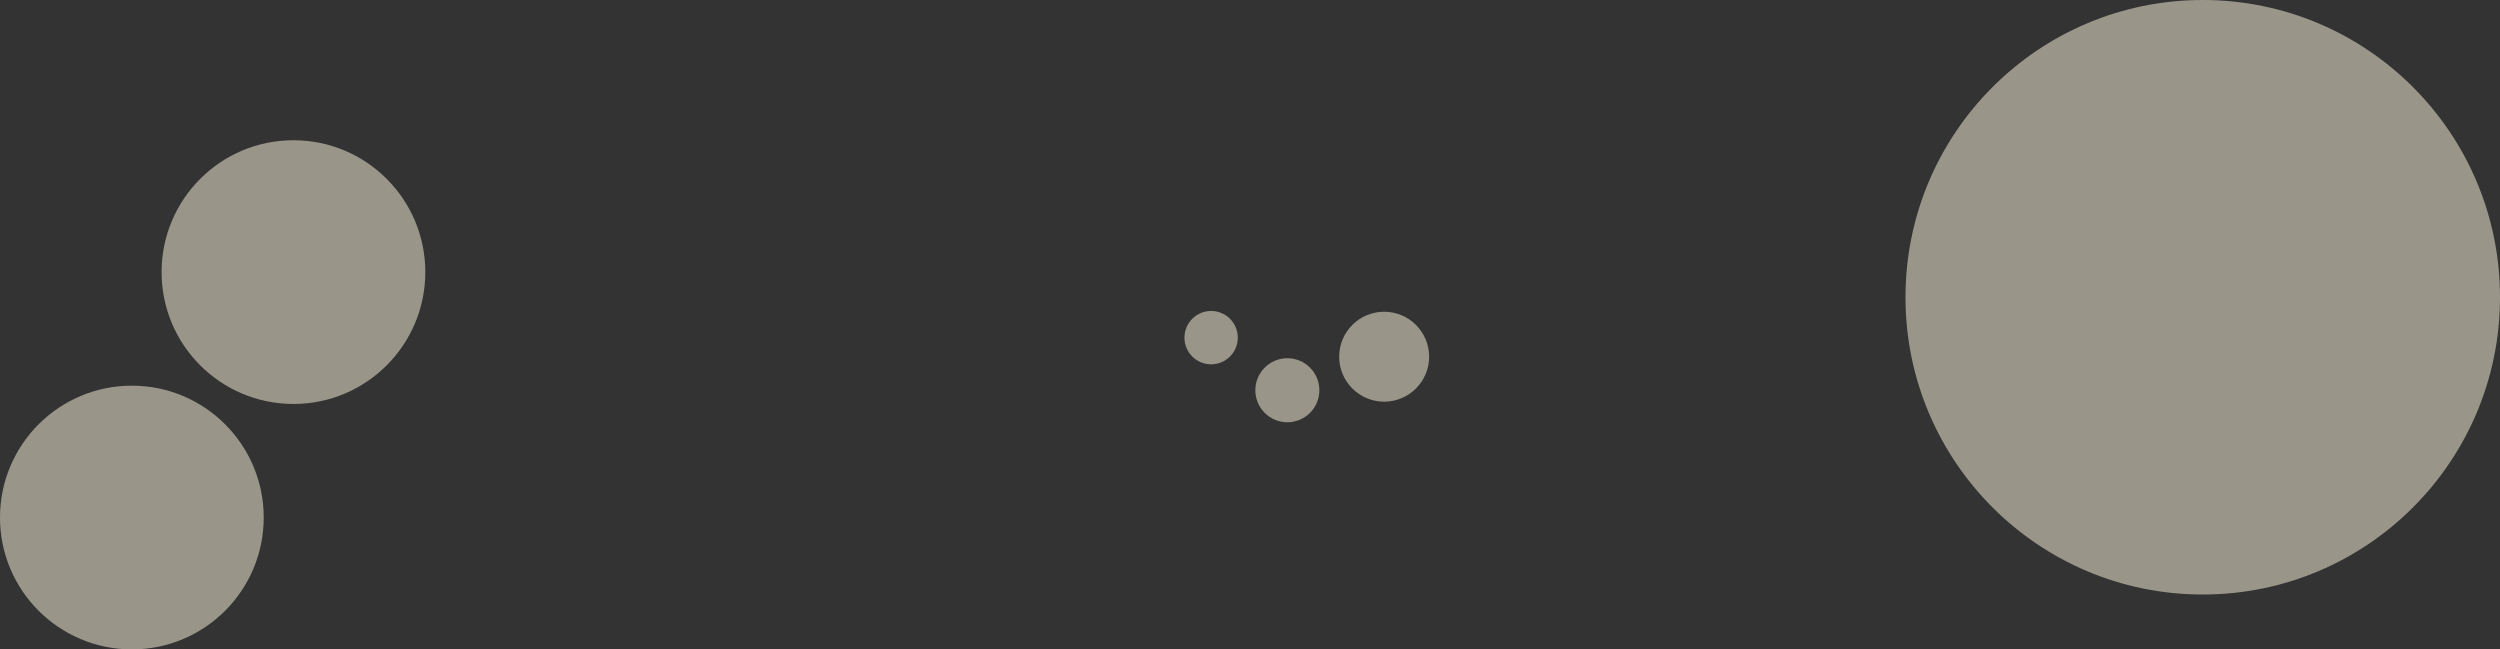
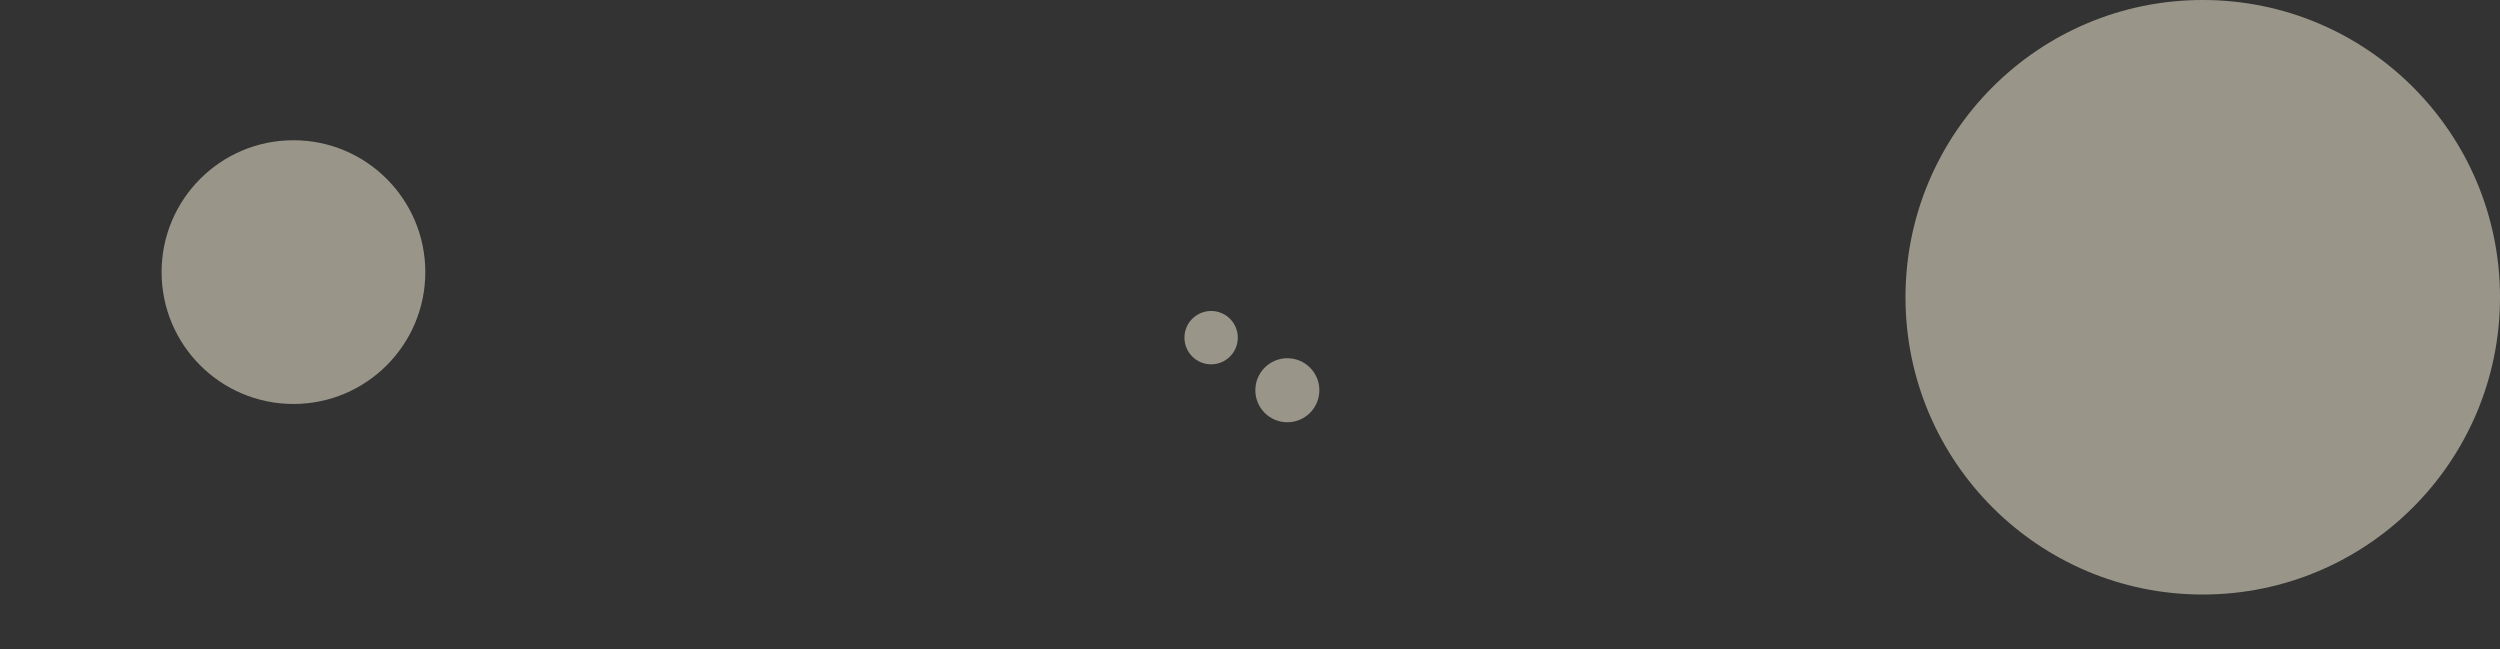
<svg xmlns="http://www.w3.org/2000/svg" width="1640" height="426" viewBox="0 0 1640 426" fill="none">
  <rect x="0" y="0" width="1640" height="426" fill="#333333" stroke="none" />
  <circle opacity="0.5" cx="1445" cy="195" r="195" fill="#FFF8E1" />
-   <circle opacity="0.5" cx="908" cy="234" r="29.5" fill="#FFF8E1" />
  <circle opacity="0.5" cx="844.5" cy="256" r="21" fill="#FFF8E1" />
  <circle opacity="0.5" cx="794.5" cy="221.5" r="17.5" fill="#FFF8E1" />
-   <circle opacity="0.5" cx="86.5" cy="339.5" r="86.5" fill="#FFF8E1" />
  <circle opacity="0.5" cx="192.5" cy="178.5" r="86.5" fill="#FFF8E1" />
</svg>